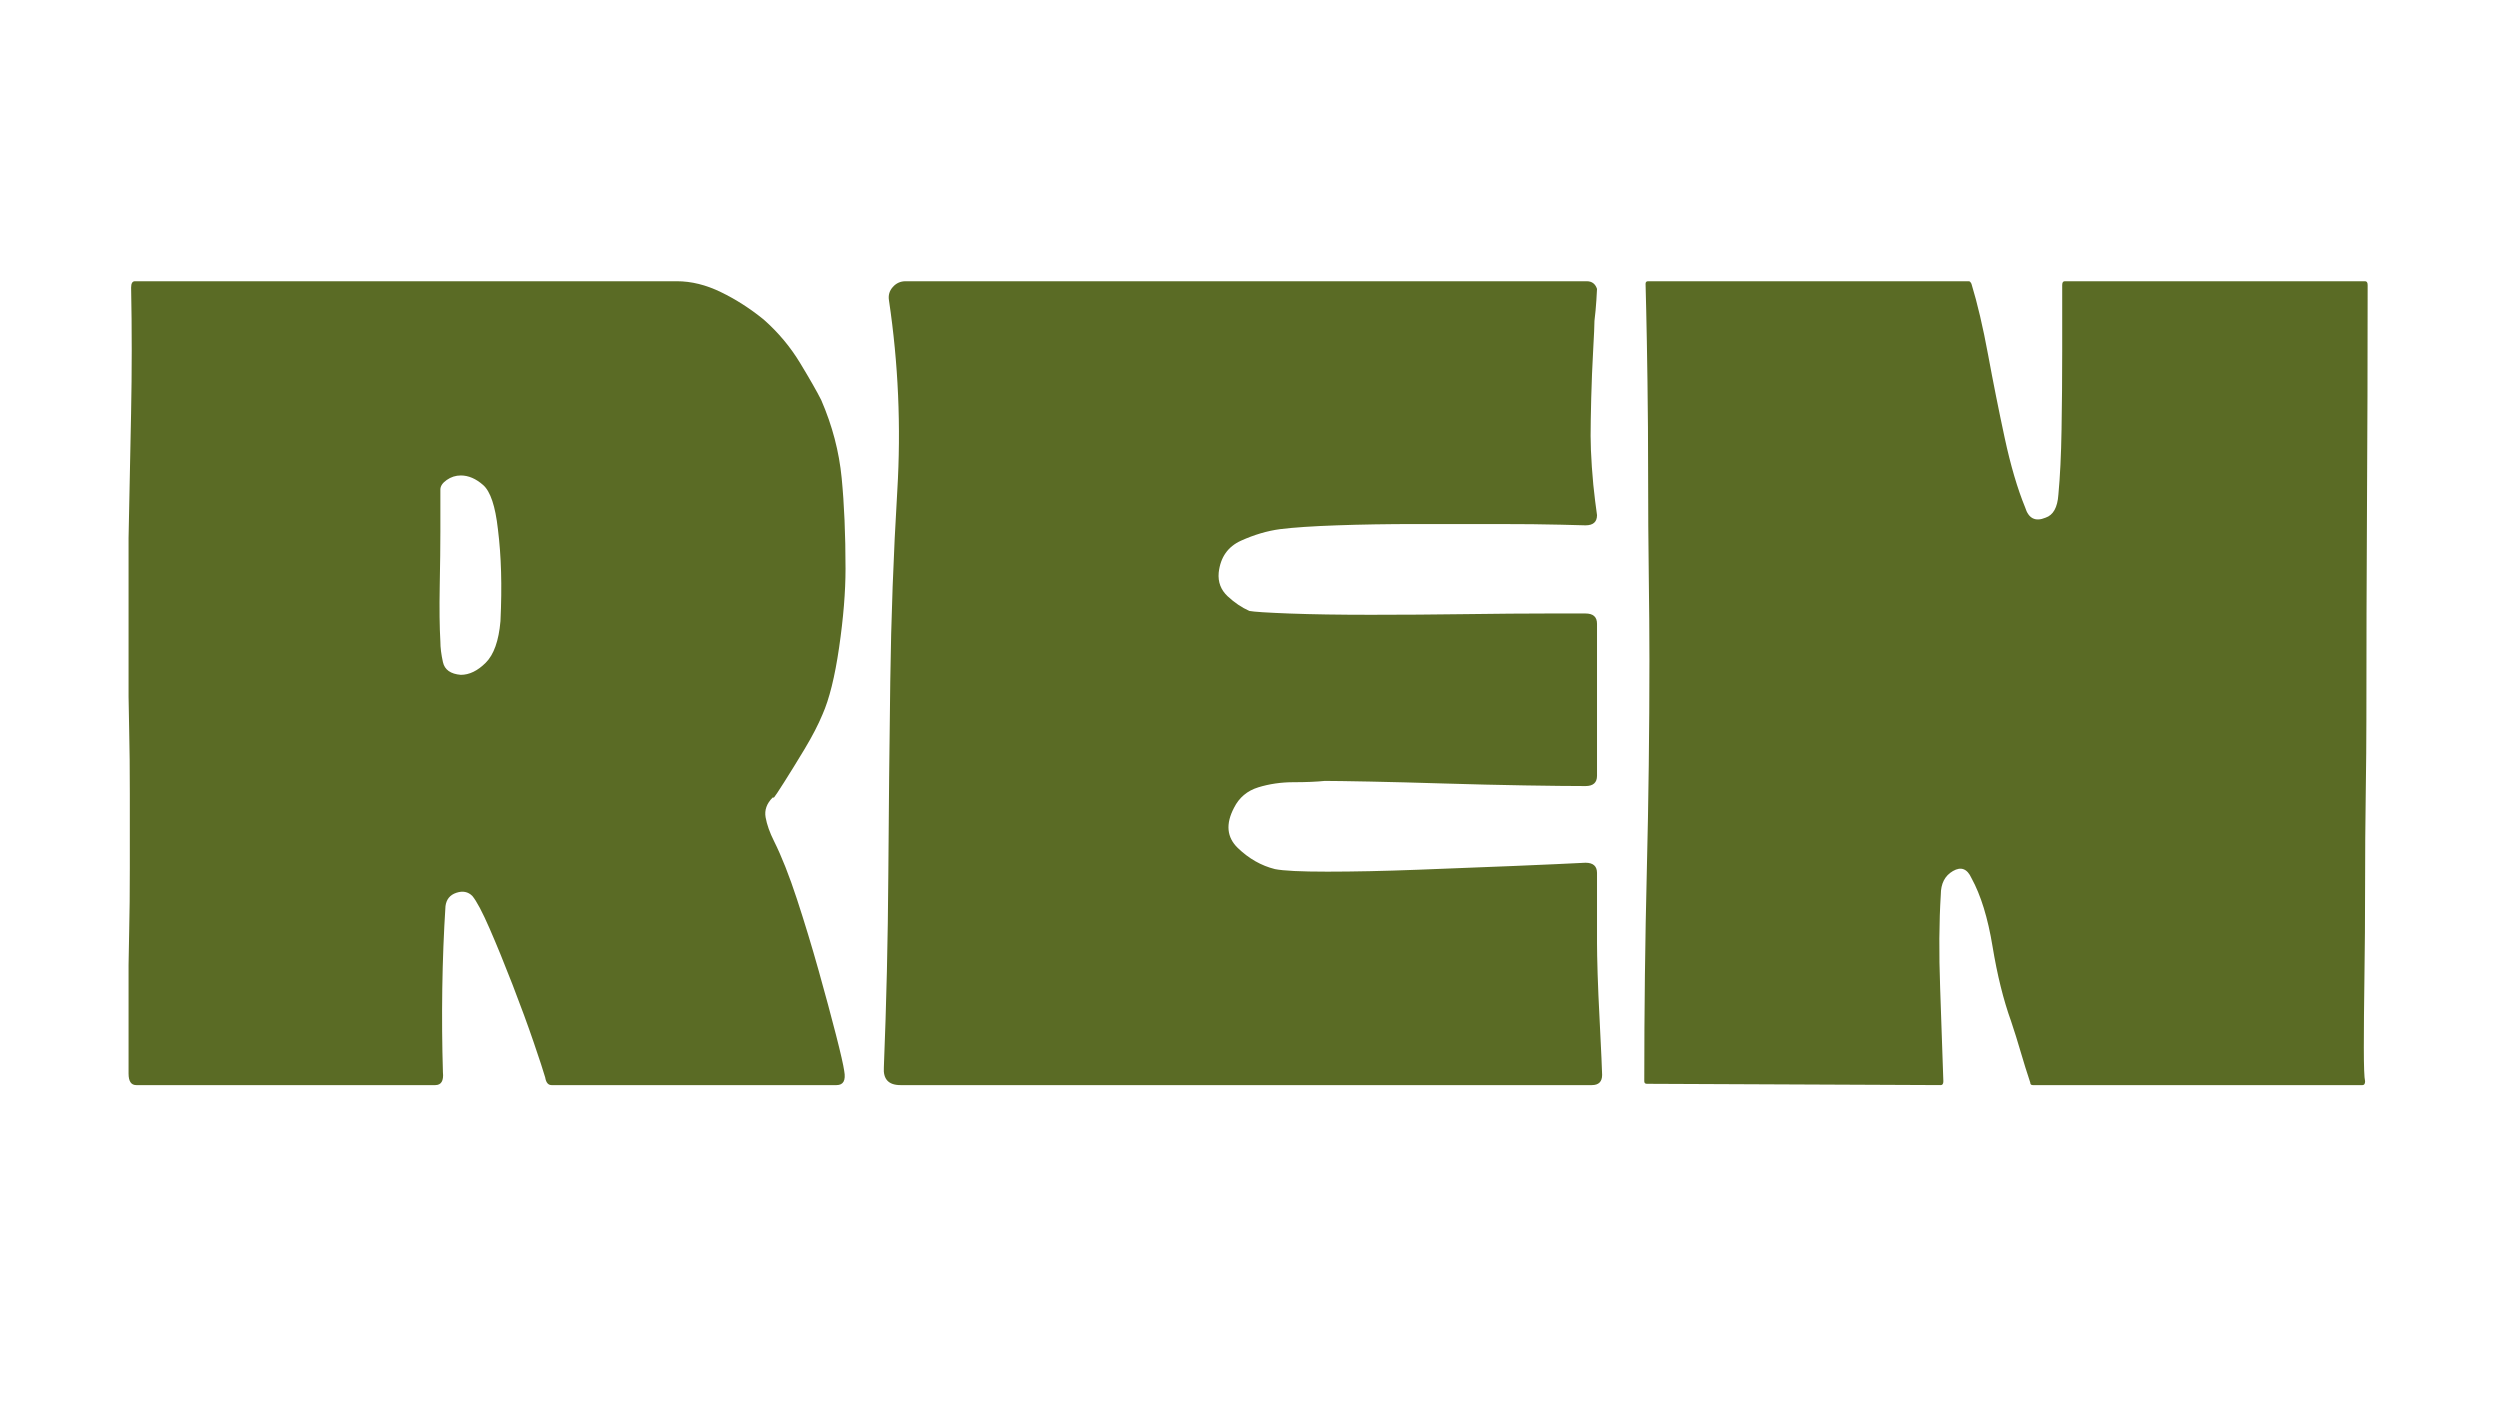
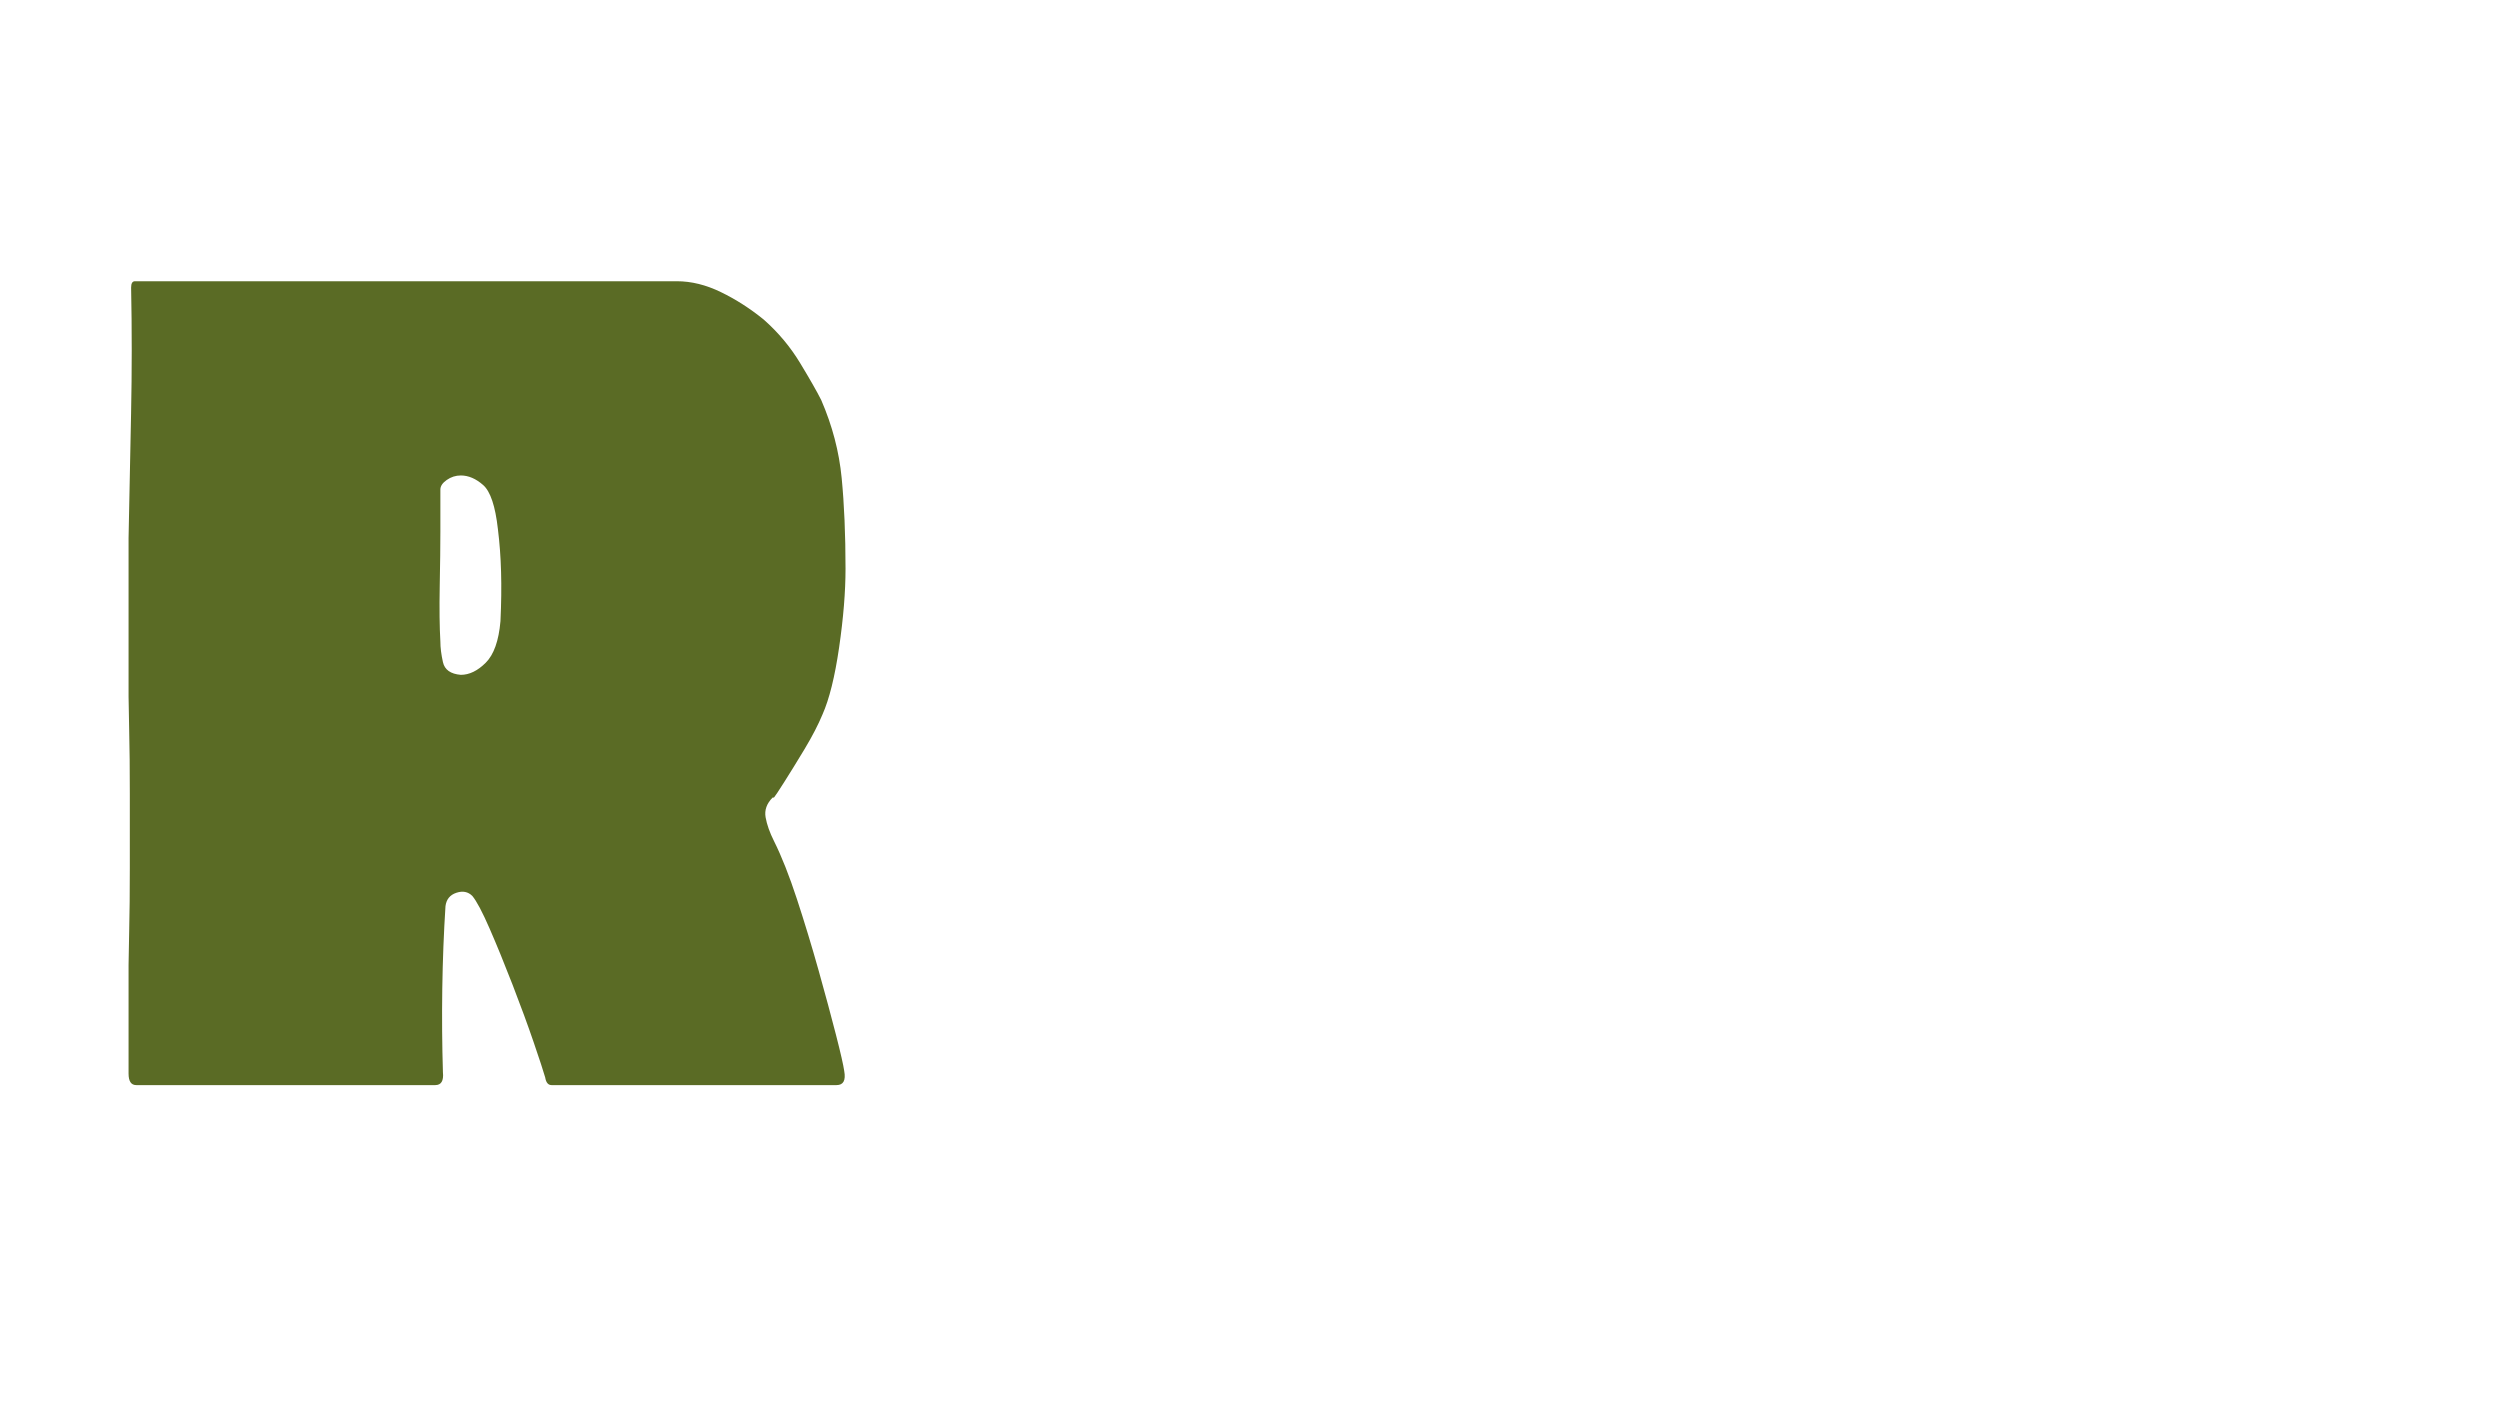
<svg xmlns="http://www.w3.org/2000/svg" version="1.0" preserveAspectRatio="xMidYMid meet" height="768" viewBox="0 0 1024.5 576" zoomAndPan="magnify" width="1366">
  <defs>
    <g />
  </defs>
  <g fill-opacity="1" fill="#5a6b25">
    <g transform="translate(38.013, 444.674)">
      <g>
-         <path d="M 279.156 -100.031 C 282.289 -93.75 285.43 -85.805 288.578 -76.203 C 291.723 -66.598 294.691 -56.82 297.484 -46.875 C 300.273 -36.926 302.629 -28.195 304.547 -20.688 C 306.473 -13.176 307.609 -8.203 307.953 -5.766 C 308.648 -1.922 307.602 0 304.812 0 L 188.016 0 C 186.617 0 185.75 -1.047 185.406 -3.141 C 184.707 -5.586 183.133 -10.391 180.688 -17.547 C 178.238 -24.703 175.359 -32.555 172.047 -41.109 C 168.734 -49.66 165.594 -57.344 162.625 -64.156 C 159.656 -70.969 157.297 -75.422 155.547 -77.516 C 153.805 -79.254 151.625 -79.688 149 -78.812 C 146.383 -77.945 144.898 -76.117 144.547 -73.328 C 143.848 -62.504 143.41 -51.242 143.234 -39.547 C 143.066 -27.848 143.156 -16.41 143.5 -5.234 C 143.852 -1.742 142.805 0 140.359 0 L 17.812 0 C 15.719 0 14.672 -1.57 14.672 -4.719 L 14.672 -49.234 C 14.672 -50.973 14.754 -55.508 14.922 -62.844 C 15.098 -70.176 15.188 -78.906 15.188 -89.031 C 15.188 -99.156 15.188 -109.281 15.188 -119.406 C 15.188 -129.531 15.098 -138.258 14.922 -145.594 C 14.754 -152.926 14.672 -157.469 14.672 -159.219 L 14.672 -224.156 C 15.016 -240.914 15.359 -257.938 15.703 -275.219 C 16.055 -292.5 16.062 -309.695 15.719 -326.812 C 15.719 -328.551 16.238 -329.422 17.281 -329.422 L 239.344 -329.422 C 245.281 -329.422 251.301 -327.938 257.406 -324.969 C 263.52 -322.008 269.367 -318.258 274.953 -313.719 C 280.891 -308.477 285.863 -302.539 289.875 -295.906 C 293.895 -289.27 296.781 -284.207 298.531 -280.719 C 303.07 -270.25 305.863 -259.598 306.906 -248.766 C 307.957 -237.941 308.484 -225.551 308.484 -211.594 C 308.484 -202.164 307.609 -191.426 305.859 -179.375 C 304.109 -167.332 301.836 -158.172 299.047 -151.891 C 297.305 -147.691 294.863 -142.973 291.719 -137.734 C 288.57 -132.504 285.773 -127.969 283.328 -124.125 C 280.891 -120.281 279.5 -118.188 279.156 -117.844 C 279.156 -117.844 278.977 -117.844 278.625 -117.844 C 276.176 -115.395 275.211 -112.688 275.734 -109.719 C 276.266 -106.75 277.406 -103.52 279.156 -100.031 Z M 167.078 -190.109 C 167.422 -197.441 167.504 -204.16 167.328 -210.266 C 167.16 -216.379 166.727 -222.234 166.031 -227.828 C 164.977 -237.254 162.969 -243.273 160 -245.891 C 157.031 -248.516 153.973 -249.828 150.828 -249.828 C 148.734 -249.828 146.812 -249.211 145.062 -247.984 C 143.32 -246.766 142.453 -245.457 142.453 -244.062 C 142.453 -241.969 142.453 -239.348 142.453 -236.203 C 142.453 -233.055 142.453 -229.914 142.453 -226.781 C 142.453 -221.188 142.363 -213.766 142.188 -204.516 C 142.02 -195.266 142.109 -187.672 142.453 -181.734 C 142.453 -179.285 142.801 -176.488 143.5 -173.344 C 144.195 -170.207 146.641 -168.469 150.828 -168.125 C 154.328 -168.125 157.734 -169.781 161.047 -173.094 C 164.367 -176.406 166.379 -182.078 167.078 -190.109 Z M 167.078 -190.109" />
+         <path d="M 279.156 -100.031 C 282.289 -93.75 285.43 -85.805 288.578 -76.203 C 291.723 -66.598 294.691 -56.82 297.484 -46.875 C 300.273 -36.926 302.629 -28.195 304.547 -20.688 C 306.473 -13.176 307.609 -8.203 307.953 -5.766 C 308.648 -1.922 307.602 0 304.812 0 L 188.016 0 C 186.617 0 185.75 -1.047 185.406 -3.141 C 184.707 -5.586 183.133 -10.391 180.688 -17.547 C 178.238 -24.703 175.359 -32.555 172.047 -41.109 C 168.734 -49.66 165.594 -57.344 162.625 -64.156 C 159.656 -70.969 157.297 -75.422 155.547 -77.516 C 153.805 -79.254 151.625 -79.688 149 -78.812 C 146.383 -77.945 144.898 -76.117 144.547 -73.328 C 143.848 -62.504 143.41 -51.242 143.234 -39.547 C 143.066 -27.848 143.156 -16.41 143.5 -5.234 C 143.852 -1.742 142.805 0 140.359 0 L 17.812 0 C 15.719 0 14.672 -1.57 14.672 -4.719 L 14.672 -49.234 C 14.672 -50.973 14.754 -55.508 14.922 -62.844 C 15.098 -70.176 15.188 -78.906 15.188 -89.031 C 15.188 -99.156 15.188 -109.281 15.188 -119.406 C 15.188 -129.531 15.098 -138.258 14.922 -145.594 C 14.754 -152.926 14.672 -157.469 14.672 -159.219 L 14.672 -224.156 C 15.016 -240.914 15.359 -257.938 15.703 -275.219 C 16.055 -292.5 16.062 -309.695 15.719 -326.812 C 15.719 -328.551 16.238 -329.422 17.281 -329.422 L 239.344 -329.422 C 245.281 -329.422 251.301 -327.938 257.406 -324.969 C 263.52 -322.008 269.367 -318.258 274.953 -313.719 C 280.891 -308.477 285.863 -302.539 289.875 -295.906 C 293.895 -289.27 296.781 -284.207 298.531 -280.719 C 303.07 -270.25 305.863 -259.598 306.906 -248.766 C 307.957 -237.941 308.484 -225.551 308.484 -211.594 C 308.484 -202.164 307.609 -191.426 305.859 -179.375 C 304.109 -167.332 301.836 -158.172 299.047 -151.891 C 297.305 -147.691 294.863 -142.973 291.719 -137.734 C 288.57 -132.504 285.773 -127.969 283.328 -124.125 C 280.891 -120.281 279.5 -118.188 279.156 -117.844 C 279.156 -117.844 278.977 -117.844 278.625 -117.844 C 276.176 -115.395 275.211 -112.688 275.734 -109.719 C 276.266 -106.75 277.406 -103.52 279.156 -100.031 Z M 167.078 -190.109 C 167.422 -197.441 167.504 -204.16 167.328 -210.266 C 167.16 -216.379 166.727 -222.234 166.031 -227.828 C 164.977 -237.254 162.969 -243.273 160 -245.891 C 157.031 -248.516 153.973 -249.828 150.828 -249.828 C 148.734 -249.828 146.812 -249.211 145.062 -247.984 C 143.32 -246.766 142.453 -245.457 142.453 -244.062 C 142.453 -241.969 142.453 -239.348 142.453 -236.203 C 142.453 -233.055 142.453 -229.914 142.453 -226.781 C 142.453 -221.188 142.363 -213.766 142.188 -204.516 C 142.02 -195.266 142.109 -187.672 142.453 -181.734 C 142.453 -179.285 142.801 -176.488 143.5 -173.344 C 144.195 -170.207 146.641 -168.469 150.828 -168.125 C 154.328 -168.125 157.734 -169.781 161.047 -173.094 C 164.367 -176.406 166.379 -182.078 167.078 -190.109 M 167.078 -190.109" />
      </g>
    </g>
  </g>
  <g fill-opacity="1" fill="#5a6b25">
    <g transform="translate(349.113, 444.674)">
      <g>
-         <path d="M 305.344 -86.938 C 305.344 -82.395 305.344 -77.414 305.344 -72 C 305.344 -66.594 305.344 -61.973 305.344 -58.141 C 305.344 -55.336 305.426 -51.145 305.594 -45.562 C 305.77 -39.977 306.031 -33.957 306.375 -27.5 C 306.727 -21.039 306.992 -15.539 307.172 -11 C 307.348 -6.457 307.438 -4.188 307.438 -4.188 C 307.438 -1.395 306.035 0 303.234 0 L 19.906 0 C 15.008 0 12.738 -2.441 13.094 -7.328 C 14.145 -33.516 14.754 -59.789 14.922 -86.156 C 15.098 -112.52 15.363 -138.969 15.719 -165.5 C 16.062 -191.332 17.02 -217.344 18.594 -243.531 C 20.164 -269.719 19.031 -295.734 15.188 -321.578 C 14.844 -323.672 15.367 -325.5 16.766 -327.062 C 18.16 -328.633 19.906 -329.422 22 -329.422 L 301.141 -329.422 C 303.242 -329.422 304.645 -328.375 305.344 -326.281 C 305.344 -325.938 305.254 -324.367 305.078 -321.578 C 304.898 -318.785 304.641 -315.988 304.297 -313.188 C 304.297 -311.445 304.117 -307.43 303.766 -301.141 C 303.41 -294.859 303.145 -288.312 302.969 -281.5 C 302.801 -274.695 302.719 -269.551 302.719 -266.062 C 302.719 -262.562 302.891 -258.281 303.234 -253.219 C 303.586 -248.156 304.023 -243.613 304.547 -239.594 C 305.078 -235.582 305.344 -233.578 305.344 -233.578 C 305.344 -230.785 303.77 -229.391 300.625 -229.391 C 300.625 -229.391 297.219 -229.477 290.406 -229.656 C 283.602 -229.832 274.961 -229.922 264.484 -229.922 C 254.016 -229.922 242.93 -229.922 231.234 -229.922 C 219.535 -229.922 208.707 -229.742 198.75 -229.391 C 188.801 -229.047 181.035 -228.523 175.453 -227.828 C 170.211 -227.129 164.883 -225.555 159.469 -223.109 C 154.062 -220.66 151.008 -216.297 150.312 -210.016 C 149.957 -206.172 151.176 -202.941 153.969 -200.328 C 156.77 -197.711 159.738 -195.707 162.875 -194.312 C 164.625 -193.957 170.125 -193.602 179.375 -193.25 C 188.633 -192.906 199.723 -192.734 212.641 -192.734 C 225.555 -192.734 238.562 -192.82 251.656 -193 C 264.75 -193.176 275.832 -193.266 284.906 -193.266 C 293.988 -193.266 299.227 -193.266 300.625 -193.266 C 303.77 -193.266 305.344 -191.863 305.344 -189.062 L 305.344 -145.594 C 305.344 -141.758 305.344 -138.441 305.344 -135.641 C 305.344 -132.848 305.344 -129.883 305.344 -126.75 C 305.344 -123.945 303.77 -122.547 300.625 -122.547 C 294.688 -122.547 286.391 -122.633 275.734 -122.812 C 265.086 -122.988 254.094 -123.25 242.75 -123.594 C 231.406 -123.945 221.191 -124.211 212.109 -124.391 C 203.035 -124.566 196.926 -124.656 193.781 -124.656 C 190.289 -124.301 186.016 -124.125 180.953 -124.125 C 175.891 -124.125 171.086 -123.426 166.547 -122.031 C 162.004 -120.633 158.688 -117.844 156.594 -113.656 C 153.102 -107.02 153.625 -101.52 158.156 -97.156 C 162.695 -92.789 167.766 -89.91 173.359 -88.516 C 176.848 -87.816 184.004 -87.469 194.828 -87.469 C 205.648 -87.469 217.957 -87.727 231.75 -88.25 C 245.539 -88.77 258.805 -89.289 271.547 -89.812 C 284.297 -90.344 293.988 -90.781 300.625 -91.125 C 303.77 -91.125 305.344 -89.727 305.344 -86.938 Z M 305.344 -86.938" />
-       </g>
+         </g>
    </g>
  </g>
  <g fill-opacity="1" fill="#5a6b25">
    <g transform="translate(660.214, 444.674)">
      <g>
-         <path d="M 309.531 -149.781 C 309.531 -141.406 309.441 -131.191 309.266 -119.141 C 309.086 -107.098 309 -94.531 309 -81.438 C 309 -68.344 308.91 -56.035 308.734 -44.516 C 308.566 -32.992 308.484 -23.305 308.484 -15.453 C 308.484 -7.598 308.656 -2.973 309 -1.578 C 309 -0.523 308.648 0 307.953 0 L 172.828 0 C 172.129 0 171.781 -0.348 171.781 -1.047 C 170.383 -5.234 169.078 -9.422 167.859 -13.609 C 166.641 -17.805 165.328 -22 163.922 -26.188 C 160.785 -34.914 158.254 -45.129 156.328 -56.828 C 154.41 -68.523 151.531 -77.863 147.688 -84.844 C 145.945 -88.688 143.414 -89.645 140.094 -87.719 C 136.781 -85.801 135.125 -82.57 135.125 -78.031 C 134.426 -66.863 134.336 -54.117 134.859 -39.797 C 135.379 -25.484 135.816 -12.742 136.172 -1.578 C 136.172 -0.523 135.82 0 135.125 0 L 14.672 -0.531 C 13.961 -0.531 13.609 -0.879 13.609 -1.578 C 13.609 -30.555 13.957 -59.359 14.656 -87.984 C 15.363 -116.617 15.719 -145.426 15.719 -174.406 C 15.719 -184.176 15.629 -195.695 15.453 -208.969 C 15.273 -222.238 15.188 -235.77 15.188 -249.562 C 15.188 -263.352 15.098 -276.27 14.922 -288.312 C 14.754 -300.363 14.582 -310.051 14.406 -317.375 C 14.227 -324.707 14.141 -328.375 14.141 -328.375 C 14.141 -329.07 14.488 -329.422 15.188 -329.422 L 146.641 -329.422 C 146.992 -329.422 147.344 -329.07 147.688 -328.375 C 150.133 -320.344 152.406 -310.656 154.5 -299.312 C 156.594 -287.969 158.859 -276.617 161.297 -265.266 C 163.742 -253.922 166.539 -244.41 169.688 -236.734 C 171.082 -232.191 173.875 -230.789 178.062 -232.531 C 181.207 -233.582 182.957 -236.727 183.312 -241.969 C 184.008 -249.301 184.441 -258.203 184.609 -268.672 C 184.785 -279.148 184.875 -289.801 184.875 -300.625 C 184.875 -311.445 184.875 -320.523 184.875 -327.859 C 184.875 -328.898 185.223 -329.422 185.922 -329.422 L 309 -329.422 C 309.695 -329.422 310.047 -328.898 310.047 -327.859 C 310.047 -327.504 310.047 -327.156 310.047 -326.812 C 310.047 -297.133 309.957 -267.539 309.781 -238.031 C 309.613 -208.531 309.531 -179.113 309.531 -149.781 Z M 309.531 -149.781" />
-       </g>
+         </g>
    </g>
  </g>
</svg>